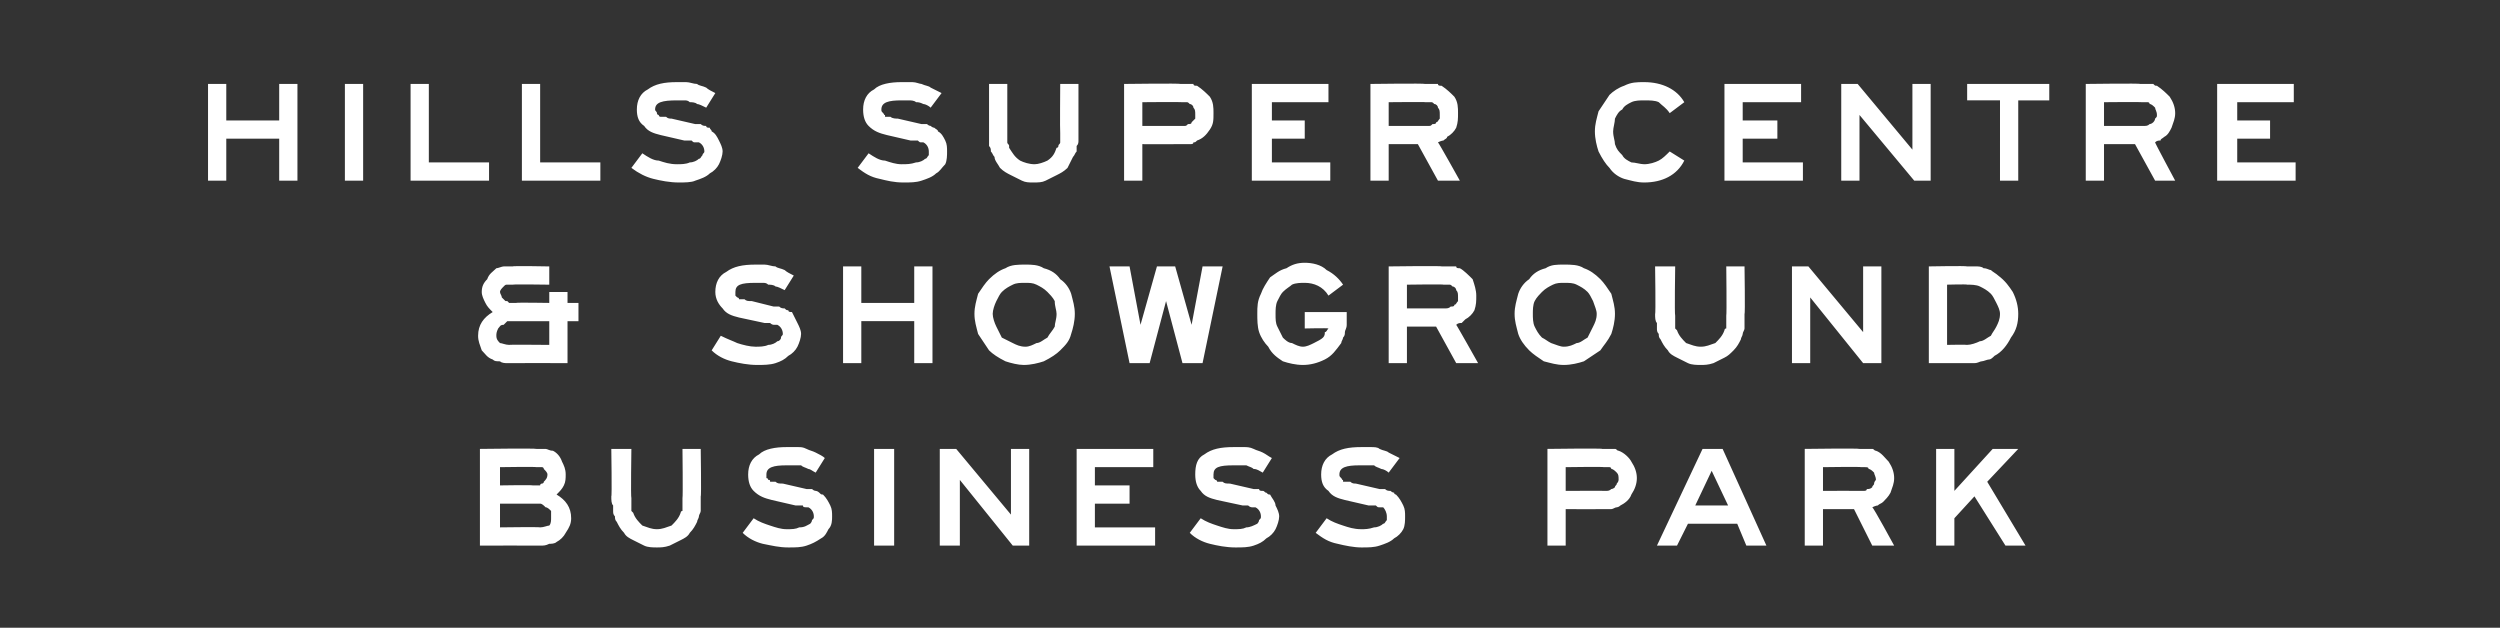
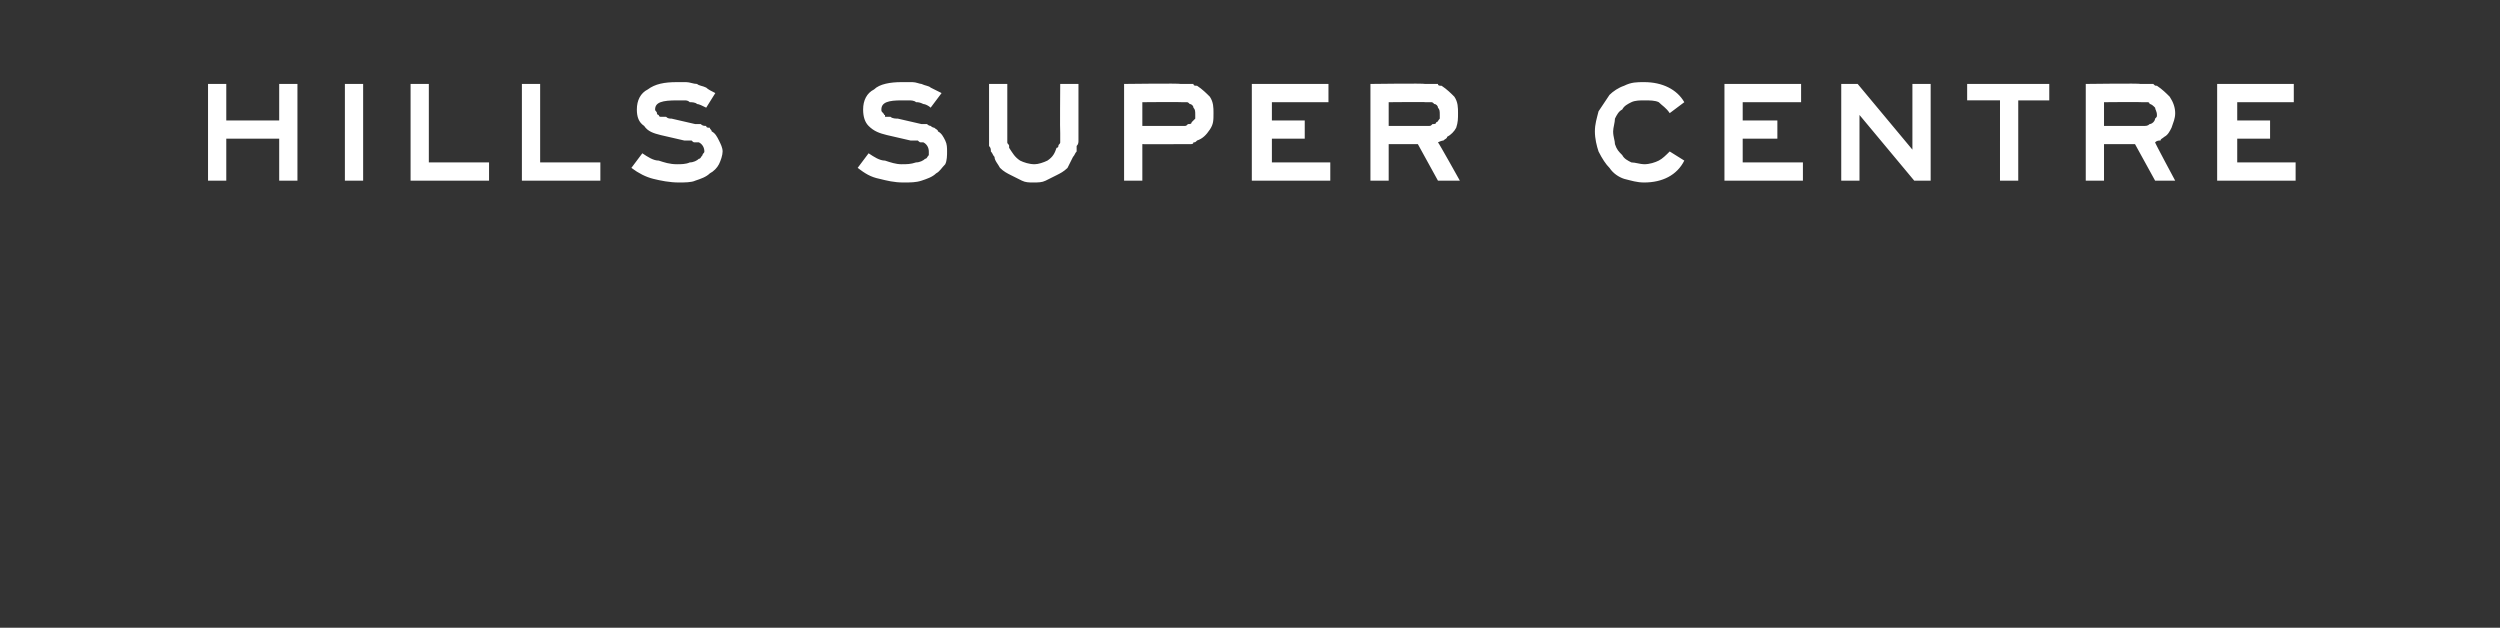
<svg xmlns="http://www.w3.org/2000/svg" version="1.1" width="137px" height="34.4px" viewBox="0 -1 137 34.4" style="top:-1px">
  <rect x="0" y="-1" width="137" height="34.4" fill="#333333" stroke="none" />
  <desc>Hills Super centre &amp; Showground business park</desc>
  <defs />
  <g id="Polygon13339">
-     <path d="m29.6 27.9c.2 0 .4-.1.5-.1c.1-.1.1-.3.1-.4v-.4c-.1-.1-.2-.2-.3-.2c-.1-.1-.2-.2-.3-.2h-2.2v1.3s2.17-.03 2.2 0zm-.4-2.3h.4c0-.1.1-.1.1-.1c0 0 .1 0 .1-.1c.1-.1.2-.2.2-.4c0-.1-.1-.2-.2-.3c0-.1-.1-.1-.1-.1h-.3c-.03-.03-2 0-2 0v1s1.78-.03 1.8 0zm.2-2h.5c.1 0 .2.1.4.1c.2.1.4.3.5.6c.1.2.2.4.2.7c0 .2 0 .4-.1.6c-.1.2-.2.3-.4.5c.5.3.8.7.8 1.3c0 .3-.1.5-.3.8c-.1.2-.3.4-.5.5c-.1.1-.3.1-.4.1c-.2.1-.3.1-.5.1c0-.01-3.3 0-3.3 0v-5.3s3.07-.04 3.1 0zm5.2 0s-.04 2.66 0 2.7v.7l.1.1c.1.3.3.5.5.7c.3.1.5.2.8.2c.3 0 .5-.1.8-.2c.2-.2.4-.4.5-.7c0 0 0-.1.1-.1v-.7c.03-.04 0-2.7 0-2.7h1s.04 2.63 0 2.6v.8c0 .1-.1.2-.1.3c0 .1-.1.2-.1.3c-.1.2-.2.4-.4.6c-.1.2-.3.3-.5.4l-.6.3c-.3.1-.5.1-.7.1c-.2 0-.5 0-.7-.1l-.6-.3c-.2-.1-.4-.2-.5-.4c-.2-.2-.3-.4-.4-.6c-.1-.1-.1-.2-.1-.3c-.1-.1-.1-.2-.1-.3v-.3c-.1-.1-.1-.3-.1-.5c.04.03 0-2.6 0-2.6h1.1zm10.1 1.3c-.2-.1-.3-.2-.4-.2c-.2-.1-.3-.1-.4-.2h-.8c-.7 0-1.1.1-1.1.5v.2c.1 0 .1.1.1.1c.1 0 .1 0 .1.1h.3c.1.1.2.1.4.1l1.3.3h.3c.1.1.2.1.2.1c.1 0 .2.1.2.1c.1.1.1.1.2.1c.2.2.3.4.4.6c.1.2.1.4.1.6c0 .2 0 .5-.2.7c-.1.2-.2.4-.4.5c-.3.2-.5.3-.8.4c-.3.1-.6.1-1 .1c-.5 0-.9-.1-1.4-.2c-.4-.1-.8-.3-1.1-.6l.6-.8c.3.2.6.3.9.4c.3.1.6.2.9.2c.3 0 .5 0 .7-.1c.3 0 .4-.1.6-.2c0 0 .1-.1.1-.2c.1-.1.1-.1.1-.2c0-.2-.1-.4-.3-.5h-.1c-.1 0-.2 0-.2-.1h-.4l-1.3-.3c-.4-.1-.7-.2-1-.5c-.2-.2-.3-.5-.3-.9c0-.5.2-.9.6-1.1c.3-.3.9-.4 1.5-.4h.6c.2 0 .3 0 .5.1c.2.1.3.1.5.2c.2.1.4.2.5.3l-.5.8zm4.3-1.3v5.3h-1.1v-5.3h1.1zm7.4 5.3h-.9l-2.9-3.6v3.6h-1.1v-5.3h.9l3 3.6v-3.6h1v5.3zm6.8-5.3v1H60v1h1.9v1H60v1.3h3.3v1H59v-5.3h4.2zm6 1.3c-.2-.1-.3-.2-.5-.2c-.1-.1-.2-.1-.4-.2h-.7c-.8 0-1.1.1-1.1.5v.2l.1.1s.1 0 .1.1h.3c.1.1.2.1.4.1l1.3.3h.3c0 .1.1.1.2.1c.1 0 .1.1.2.1c.1.1.1.1.2.1c.1.2.3.4.3.6c.1.2.2.4.2.6c0 .2-.1.5-.2.7c-.1.2-.3.4-.5.5c-.2.2-.4.3-.7.4c-.3.1-.6.1-1 .1c-.5 0-1-.1-1.4-.2c-.4-.1-.8-.3-1.1-.6l.6-.8c.3.2.6.3.9.4c.3.1.6.2.9.2c.3 0 .5 0 .7-.1c.2 0 .4-.1.6-.2c0 0 .1-.1.1-.2c.1-.1.1-.1.1-.2c0-.2-.1-.4-.3-.5h-.2s-.1 0-.2-.1h-.3l-1.4-.3c-.4-.1-.7-.2-.9-.5c-.2-.2-.3-.5-.3-.9c0-.5.1-.9.5-1.1c.4-.3.9-.4 1.6-.4h.6c.1 0 .3 0 .5.1c.2.1.3.1.5.2c.2.1.3.2.5.3l-.5.8zm6.9 0c-.1-.1-.3-.2-.4-.2c-.2-.1-.3-.1-.4-.2h-.8c-.7 0-1.1.1-1.1.5c0 .1 0 .1.1.2s0 .1.1.1v.1h.4c.1.1.2.1.3.1l1.3.3h.3c.1.1.2.1.3.1c0 0 .1.1.2.1c0 .1.1.1.1.1c.2.2.3.4.4.6c.1.2.1.4.1.6c0 .2 0 .5-.1.7c-.1.2-.3.4-.5.5c-.2.2-.5.3-.8.4c-.3.1-.6.1-1 .1c-.4 0-.9-.1-1.3-.2c-.5-.1-.8-.3-1.2-.6l.6-.8c.3.2.6.3.9.4c.3.1.6.2 1 .2c.2 0 .4 0 .7-.1c.2 0 .4-.1.5-.2c.1 0 .1-.1.2-.2v-.2c0-.2-.1-.4-.2-.5h-.2c-.1 0-.1 0-.2-.1h-.4l-1.3-.3c-.4-.1-.7-.2-.9-.5c-.3-.2-.4-.5-.4-.9c0-.5.2-.9.6-1.1c.4-.3.9-.4 1.6-.4h.5c.2 0 .4 0 .5.1c.2.1.4.1.5.2l.6.3l-.6.8zm11.9 1c.1 0 .2 0 .3-.1c0 0 .1 0 .2-.1c0-.1.1-.1.1-.2c.1-.1.1-.2.1-.2c0-.2 0-.3-.1-.4c-.1-.1-.2-.2-.3-.2c0-.1-.1-.1-.1-.1h-.3c0-.03-2.1 0-2.1 0v1.3s2.21-.01 2.2 0zm-.2-2.3h.7c.1 0 .1.1.2.1c.3.1.6.4.7.6c.2.3.3.6.3.9c0 .3-.1.6-.3.9c-.1.3-.4.5-.6.6c-.1.1-.2.1-.2.1c-.1 0-.2.1-.3.1h-.8c.04.01-1.7 0-1.7 0v2h-1v-5.3s3.02-.04 3 0zm6.9 3.1l-.9-1.9l-.9 1.9h1.8zm-.3-3.1l2.4 5.3h-1.1l-.5-1.2h-2.7l-.6 1.2h-1.1l2.5-5.3h1.1zm7.7 2.3c.1 0 .2 0 .2-.1c.1 0 .2 0 .3-.1c0-.1.1-.1.1-.2c0-.1.1-.2.1-.2c0-.2-.1-.3-.1-.4c-.1-.1-.2-.2-.3-.2c0-.1-.1-.1-.2-.1h-.2c-.02-.03-2.1 0-2.1 0v1.3s2.19-.01 2.2 0zm-.2-2.3h.7c.1 0 .1.1.2.1c.3.1.5.4.7.6c.2.3.3.6.3.9c0 .3-.1.5-.2.8c-.1.2-.3.4-.4.5c-.1.1-.2.1-.3.2c0 0-.1 0-.3.1c.05-.02 1.2 2.1 1.2 2.1h-1.2l-1-2h-1.7v2h-1v-5.3s2.99-.04 3 0zm5.2 0v2.3l2.1-2.3h1.4l-1.7 1.8l2.1 3.5h-1.1l-1.7-2.7l-1.1 1.2v1.5h-1v-5.3h1z" stroke="none" fill="#fff" />
-   </g>
+     </g>
  <g id="Polygon13338">
-     <path d="m30.1 16.6h-2.3l-.2.2c-.2 0-.2.1-.3.2c-.1.2-.1.3-.1.4c0 .2.1.3.2.4c.1 0 .3.1.5.1c-.03-.02 2.2 0 2.2 0v-1.3zm1-1h.6v1h-.6v2.3s-3.25-.01-3.3 0c-.1 0-.3 0-.4-.1c-.2 0-.3 0-.4-.1c-.3-.1-.4-.3-.6-.5c-.1-.3-.2-.5-.2-.8c0-.6.3-1 .8-1.3c-.2-.2-.3-.3-.4-.5c-.1-.2-.2-.4-.2-.6c0-.3.1-.5.3-.7c.1-.3.3-.4.5-.6c.1 0 .3-.1.4-.1h.5c-.02-.04 2 0 2 0v1s-2.02-.03-2 0h-.3c-.1 0-.1 0-.2.1c-.1.1-.2.2-.2.3c0 .1.1.2.1.3l.2.2h.1l.1.1h.4c-.04-.03 1.8 0 1.8 0v-.6h1v.6zm11.9-.7c-.2-.1-.4-.2-.5-.2c-.1-.1-.3-.1-.4-.1c-.1-.1-.2-.1-.3-.1h-.4c-.8 0-1.1.1-1.1.5v.2l.1.1s.1 0 .1.1h.3c.1.1.2.1.4.1l1.2.3h.3c.1.1.2.1.3.1c.1.1.1.1.2.1c0 .1.1.1.2.1l.3.6c.1.2.2.4.2.6c0 .2-.1.5-.2.7c-.1.2-.3.4-.5.5c-.2.2-.4.3-.7.4c-.3.1-.7.1-1 .1c-.5 0-1-.1-1.4-.2c-.4-.1-.8-.3-1.1-.6l.5-.8c.4.2.7.3.9.4c.3.1.7.2 1 .2c.2 0 .5 0 .7-.1c.2 0 .4-.1.5-.2c.1 0 .2-.1.2-.2c0-.1.1-.1.1-.2c0-.2-.1-.4-.3-.5h-.2s-.1 0-.2-.1h-.3l-1.4-.3c-.4-.1-.7-.2-.9-.5c-.2-.2-.4-.5-.4-.9c0-.5.2-.9.6-1.1c.4-.3.9-.4 1.6-.4h.5c.2 0 .4.1.6.1c.1.1.3.1.5.2c.1.1.3.2.5.3l-.5.8zm4.2-1.3v2h2.9v-2h1v5.3h-1v-2.3h-2.9v2.3h-1v-5.3h1zm9 .9c-.3 0-.5 0-.7.1c-.2.1-.4.2-.6.4c-.1.1-.2.3-.3.5c-.1.2-.2.5-.2.7c0 .2.1.5.2.7l.3.6l.6.3c.2.1.4.2.7.2c.2 0 .4-.1.6-.2c.2 0 .4-.2.6-.3c.1-.2.3-.4.4-.6c0-.2.1-.4.1-.7c0-.2-.1-.4-.1-.7c-.1-.2-.3-.4-.4-.5c-.2-.2-.4-.3-.6-.4c-.2-.1-.4-.1-.6-.1zm0-1c.3 0 .7 0 1 .2c.4.1.7.3.9.6c.3.2.5.5.6.8c.1.4.2.7.2 1.1c0 .4-.1.8-.2 1.1c-.1.4-.3.6-.6.9c-.2.2-.5.4-.9.6c-.3.1-.7.2-1.1.2c-.3 0-.7-.1-1-.2c-.4-.2-.7-.4-.9-.6l-.6-.9c-.1-.4-.2-.7-.2-1.1c0-.4.1-.7.2-1.1c.2-.3.4-.6.6-.8c.3-.3.6-.5.9-.6c.3-.2.7-.2 1.1-.2zm5.7.1l.6 3.2l.9-3.2h1l.9 3.2l.6-3.2h1.1l-1.1 5.3h-1.1l-.9-3.4l-.9 3.4h-1.1l-1.1-5.3h1.1zm11.9 2.5v.7c0 .2-.1.3-.1.4c0 .1 0 .2-.1.3c0 .1-.1.2-.1.3c-.3.4-.5.7-.9.9c-.4.2-.8.3-1.2.3c-.4 0-.8-.1-1.1-.2c-.3-.2-.6-.4-.8-.8c-.2-.2-.4-.5-.5-.8c-.1-.3-.1-.7-.1-1c0-.4 0-.7.2-1.1c.1-.3.3-.6.5-.9c.3-.2.5-.4.9-.5c.3-.2.6-.3 1-.3c.4 0 .9.1 1.2.4c.4.2.7.5.9.8l-.8.6c-.3-.5-.8-.7-1.3-.7c-.2 0-.5 0-.7.1c-.1.1-.3.2-.5.4c-.1.1-.2.3-.3.5c-.1.2-.1.5-.1.7c0 .3 0 .5.1.7l.3.6c.1.1.3.3.5.3c.2.1.4.2.6.2c.2 0 .4-.1.6-.2c.2-.1.4-.2.5-.3c.1-.1.1-.2.1-.3c.1 0 .1-.1.2-.2c-.05-.03-1.3 0-1.3 0v-.9h2.3zm5.4-.2c.1 0 .2 0 .3-.1c.1 0 .2 0 .2-.1c.1 0 .1-.1.2-.2v-.2c0-.2 0-.3-.1-.4c0-.1-.1-.2-.2-.2c-.1-.1-.1-.1-.2-.1h-.3c.04-.03-2 0-2 0v1.3h2.1zm-.2-2.3h.8c0 .1.1.1.2.1c.2.1.5.4.7.6c.1.3.2.6.2.9c0 .3 0 .5-.1.8c-.1.2-.3.4-.5.5l-.2.2c-.1 0-.2 0-.3.1c.01-.02 1.2 2.1 1.2 2.1h-1.2l-1.1-2h-1.6v2h-1v-5.3s2.95-.04 2.9 0zm6.7.9c-.2 0-.4 0-.6.1c-.2.1-.4.2-.6.4c-.1.1-.3.3-.4.5c-.1.2-.1.5-.1.7c0 .2 0 .5.1.7c.1.2.2.4.4.6c.2.1.3.2.5.3c.3.1.5.2.7.2c.3 0 .5-.1.7-.2c.2 0 .4-.2.6-.3l.3-.6c.1-.2.2-.4.2-.7c0-.2-.1-.4-.2-.7c-.1-.2-.2-.4-.3-.5c-.2-.2-.4-.3-.6-.4c-.2-.1-.4-.1-.7-.1zm0-1c.4 0 .8 0 1.1.2c.3.1.6.3.9.6c.2.2.4.5.6.8c.1.4.2.7.2 1.1c0 .4-.1.8-.2 1.1c-.2.4-.4.6-.6.9l-.9.6c-.3.1-.7.2-1.1.2c-.4 0-.7-.1-1.1-.2c-.3-.2-.6-.4-.8-.6c-.3-.3-.5-.6-.6-.9c-.1-.4-.2-.7-.2-1.1c0-.4.1-.7.2-1.1c.1-.3.3-.6.6-.8c.2-.3.5-.5.9-.6c.3-.2.6-.2 1-.2zm6.1.1s-.04 2.66 0 2.7v.7l.1.1c.1.3.3.5.5.7c.3.1.5.2.8.2c.3 0 .5-.1.8-.2c.2-.2.4-.4.5-.7c0 0 0-.1.1-.1v-.7c.03-.04 0-2.7 0-2.7h1s.04 2.63 0 2.6v.8c0 .1-.1.2-.1.3c0 .1-.1.2-.1.3c-.1.2-.2.4-.4.6c-.2.2-.3.3-.5.4l-.6.3c-.3.1-.5.1-.7.1c-.2 0-.5 0-.7-.1l-.6-.3c-.2-.1-.4-.2-.5-.4c-.2-.2-.3-.4-.4-.6c-.1-.1-.1-.2-.1-.3c-.1-.1-.1-.2-.1-.3v-.3c-.1-.1-.1-.3-.1-.5c.04.03 0-2.6 0-2.6h1.1zm11.3 5.3h-1l-2.9-3.6v3.6h-1v-5.3h.9l3 3.6v-3.6h1v5.3zm4.7-1c.2 0 .5-.1.7-.2c.2 0 .4-.2.6-.3c.1-.2.2-.3.3-.5c.1-.2.2-.4.2-.7c0-.2-.1-.4-.2-.6c-.1-.2-.2-.4-.3-.5c-.2-.2-.4-.3-.6-.4c-.2-.1-.5-.1-.7-.1c0-.03-1.1 0-1.1 0v3.3s1.1-.02 1.1 0zm0-4.3h.5c.1 0 .3 0 .4.1c.2 0 .3.1.4.1c.1.1.3.2.4.3c.4.3.6.6.8.9c.2.4.3.8.3 1.2c0 .5-.1.9-.4 1.3c-.2.4-.5.8-.9 1c-.1.1-.2.2-.3.2c-.1 0-.3.1-.4.1c-.1 0-.2.1-.4.1h-2.5v-5.3s2.06-.04 2.1 0z" stroke="none" fill="#fff" />
-   </g>
+     </g>
  <g id="Polygon13337">
    <path d="m12.4 3.6v2h2.9v-2h1v5.3h-1V6.6h-2.9v2.3h-1V3.6h1zm7.5 0v5.3h-1V3.6h1zm3.6 0v4.3h3.3v1h-4.3V3.6h1zm6.1 0v4.3h3.3v1h-4.3V3.6h1zm9.1 1.3c-.2-.1-.4-.2-.5-.2c-.1-.1-.3-.1-.4-.1c-.1-.1-.2-.1-.3-.1h-.4c-.8 0-1.2.1-1.2.5c0 .1.1.1.1.2c0 0 0 .1.1.1c0 0 0 .1.1.1h.3c.1.1.2.1.3.1l1.3.3h.3c.1.1.2.1.3.1c0 .1.1.1.2.1c0 .1.1.1.1.2c.2.1.3.3.4.5c.1.2.2.4.2.6c0 .2-.1.5-.2.7c-.1.2-.3.4-.5.5c-.2.2-.5.3-.8.4c-.2.1-.6.1-.9.1c-.5 0-1-.1-1.4-.2c-.4-.1-.8-.3-1.2-.6l.6-.8c.3.2.6.4.9.4c.3.1.6.2 1 .2c.2 0 .5 0 .7-.1c.2 0 .4-.1.5-.2c.1 0 .1-.1.2-.2c0-.1.1-.1.1-.2c0-.2-.1-.4-.3-.5h-.2c-.1 0-.1 0-.2-.1h-.4l-1.3-.3c-.4-.1-.7-.2-.9-.5c-.3-.2-.4-.5-.4-.9c0-.5.2-.9.6-1.1c.4-.3.9-.4 1.6-.4h.5c.2 0 .4.1.6.1c.1.1.3.1.5.2c.1.1.3.2.5.3l-.5.8zm12.3 0c-.1-.1-.3-.2-.4-.2c-.2-.1-.3-.1-.4-.1c-.1-.1-.3-.1-.4-.1h-.4c-.7 0-1.1.1-1.1.5c0 .1 0 .1.1.2s0 .1.1.1v.1h.3c.1.1.3.1.4.1l1.3.3h.3c.1.1.2.1.2.1c.1.1.2.1.2.1c.1.1.2.1.2.2c.2.1.3.3.4.5c.1.2.1.4.1.6c0 .2 0 .5-.1.7c-.2.2-.3.4-.5.5c-.2.2-.5.3-.8.4c-.3.1-.6.1-1 .1c-.5 0-.9-.1-1.3-.2c-.5-.1-.8-.3-1.2-.6l.6-.8c.3.2.6.4.9.4c.3.1.6.2.9.2c.3 0 .5 0 .8-.1c.2 0 .4-.1.5-.2c.1 0 .1-.1.2-.2v-.2c0-.2-.1-.4-.3-.5h-.1c-.1 0-.1 0-.2-.1h-.4l-1.3-.3c-.4-.1-.7-.2-1-.5c-.2-.2-.3-.5-.3-.9c0-.5.2-.9.6-1.1c.3-.3.9-.4 1.5-.4h.6c.2 0 .4.1.5.1c.2.1.4.1.5.2l.6.3l-.6.8zm4.2-1.3v3.2c0 .1.1.1.1.2v.1c.2.3.3.5.6.7c.2.1.5.2.8.2c.2 0 .5-.1.7-.2c.3-.2.4-.4.5-.7c.1 0 .1-.1.1-.1c0-.1.1-.1.1-.2v-.5c-.02-.04 0-2.7 0-2.7h1v3.1c0 .1 0 .2-.1.3v.3c-.1.1-.1.2-.2.3l-.3.6c-.2.2-.4.3-.6.4l-.6.3c-.2.1-.4.1-.7.1c-.2 0-.4 0-.6-.1l-.6-.3c-.2-.1-.4-.2-.6-.4c-.1-.2-.3-.4-.3-.6c-.1-.1-.1-.2-.2-.3c0-.1 0-.2-.1-.3V3.6h1zm9.7 2.3c.1 0 .1 0 .2-.1c.1 0 .2 0 .2-.1l.2-.2v-.2c0-.2 0-.3-.1-.4c0-.1-.1-.2-.2-.2c-.1-.1-.1-.1-.2-.1h-.2c-.05-.02-2.2 0-2.2 0v1.3h2.3zm-.2-2.3h.7c0 .1.1.1.2.1c.3.2.5.4.7.6c.2.3.2.6.2.9c0 .4 0 .6-.2.9c-.2.3-.4.5-.7.6c-.1.1-.1.1-.2.1c0 .1-.1.1-.2.1h-.8c-.01.01-1.8 0-1.8 0v2h-1V3.6s3.07-.04 3.1 0zm8.1 0v1h-3.1v1h1.8v1h-1.8v1.3h3.2v1h-4.3V3.6h4.2zm5.5 2.3c.1 0 .1 0 .2-.1c.1 0 .2 0 .2-.1c.1 0 .1-.1.2-.2v-.2c0-.2 0-.3-.1-.4c0-.1-.1-.2-.2-.2c-.1-.1-.1-.1-.2-.1h-.3c.05-.02-2 0-2 0v1.3h2.2zm-.2-2.3h.7c0 .1.1.1.2.1c.3.2.5.4.7.6c.2.3.2.6.2.9c0 .3 0 .5-.1.8c-.1.2-.3.4-.5.5c0 .1-.1.1-.2.2c0 0-.1 0-.3.1c.02-.02 1.2 2.1 1.2 2.1h-1.2l-1.1-2h-1.6v2h-1V3.6s2.96-.04 3 0zm13.4 1.6c-.2-.3-.4-.4-.6-.6c-.2-.1-.5-.1-.8-.1c-.2 0-.5 0-.7.1c-.2.1-.4.2-.5.4c-.2.1-.3.3-.4.5c0 .2-.1.5-.1.7c0 .3.1.5.1.7c.1.3.2.4.4.6c.1.2.3.3.5.4c.2 0 .5.1.7.1c.3 0 .6-.1.8-.2c.2-.1.4-.3.6-.5l.8.5c-.4.8-1.2 1.2-2.2 1.2c-.4 0-.7-.1-1.1-.2c-.3-.1-.6-.3-.8-.6c-.2-.2-.4-.5-.6-.9c-.1-.3-.2-.7-.2-1.1c0-.4.1-.7.2-1.1l.6-.9c.2-.2.5-.4.8-.5c.4-.2.7-.2 1.1-.2c1 0 1.8.4 2.2 1.1l-.8.6zm7.2-1.6v1h-3.2v1h1.9v1h-1.9v1.3h3.3v1h-4.3V3.6h4.2zm7.1 5.3h-.9l-3-3.6v3.6h-1V3.6h.9l3 3.6V3.6h1v5.3zm6.5-5.3v.9h-1.7v4.4h-1V4.5h-1.8v-.9h4.5zm5.2 2.3c.1 0 .2 0 .3-.1c0 0 .1 0 .2-.1c0 0 .1-.1.1-.2c.1-.1.1-.1.1-.2c0-.2-.1-.3-.1-.4c-.1-.1-.2-.2-.3-.2c0-.1-.1-.1-.1-.1h-.3c-.01-.02-2.1 0-2.1 0v1.3h2.2zm-.2-2.3h.7c.1.1.1.1.2.1c.3.2.5.4.7.6c.2.3.3.6.3.9c0 .3-.1.5-.2.8c-.1.2-.2.4-.4.5c-.1.1-.2.1-.2.2c-.1 0-.2 0-.3.1c-.04-.02 1.1 2.1 1.1 2.1h-1.1l-1.1-2h-1.7v2h-1V3.6s3-.04 3 0zm8.4 0v1h-3.1v1h1.8v1h-1.8v1.3h3.2v1h-4.3V3.6h4.2z" stroke="none" fill="#fff" />
  </g>
</svg>